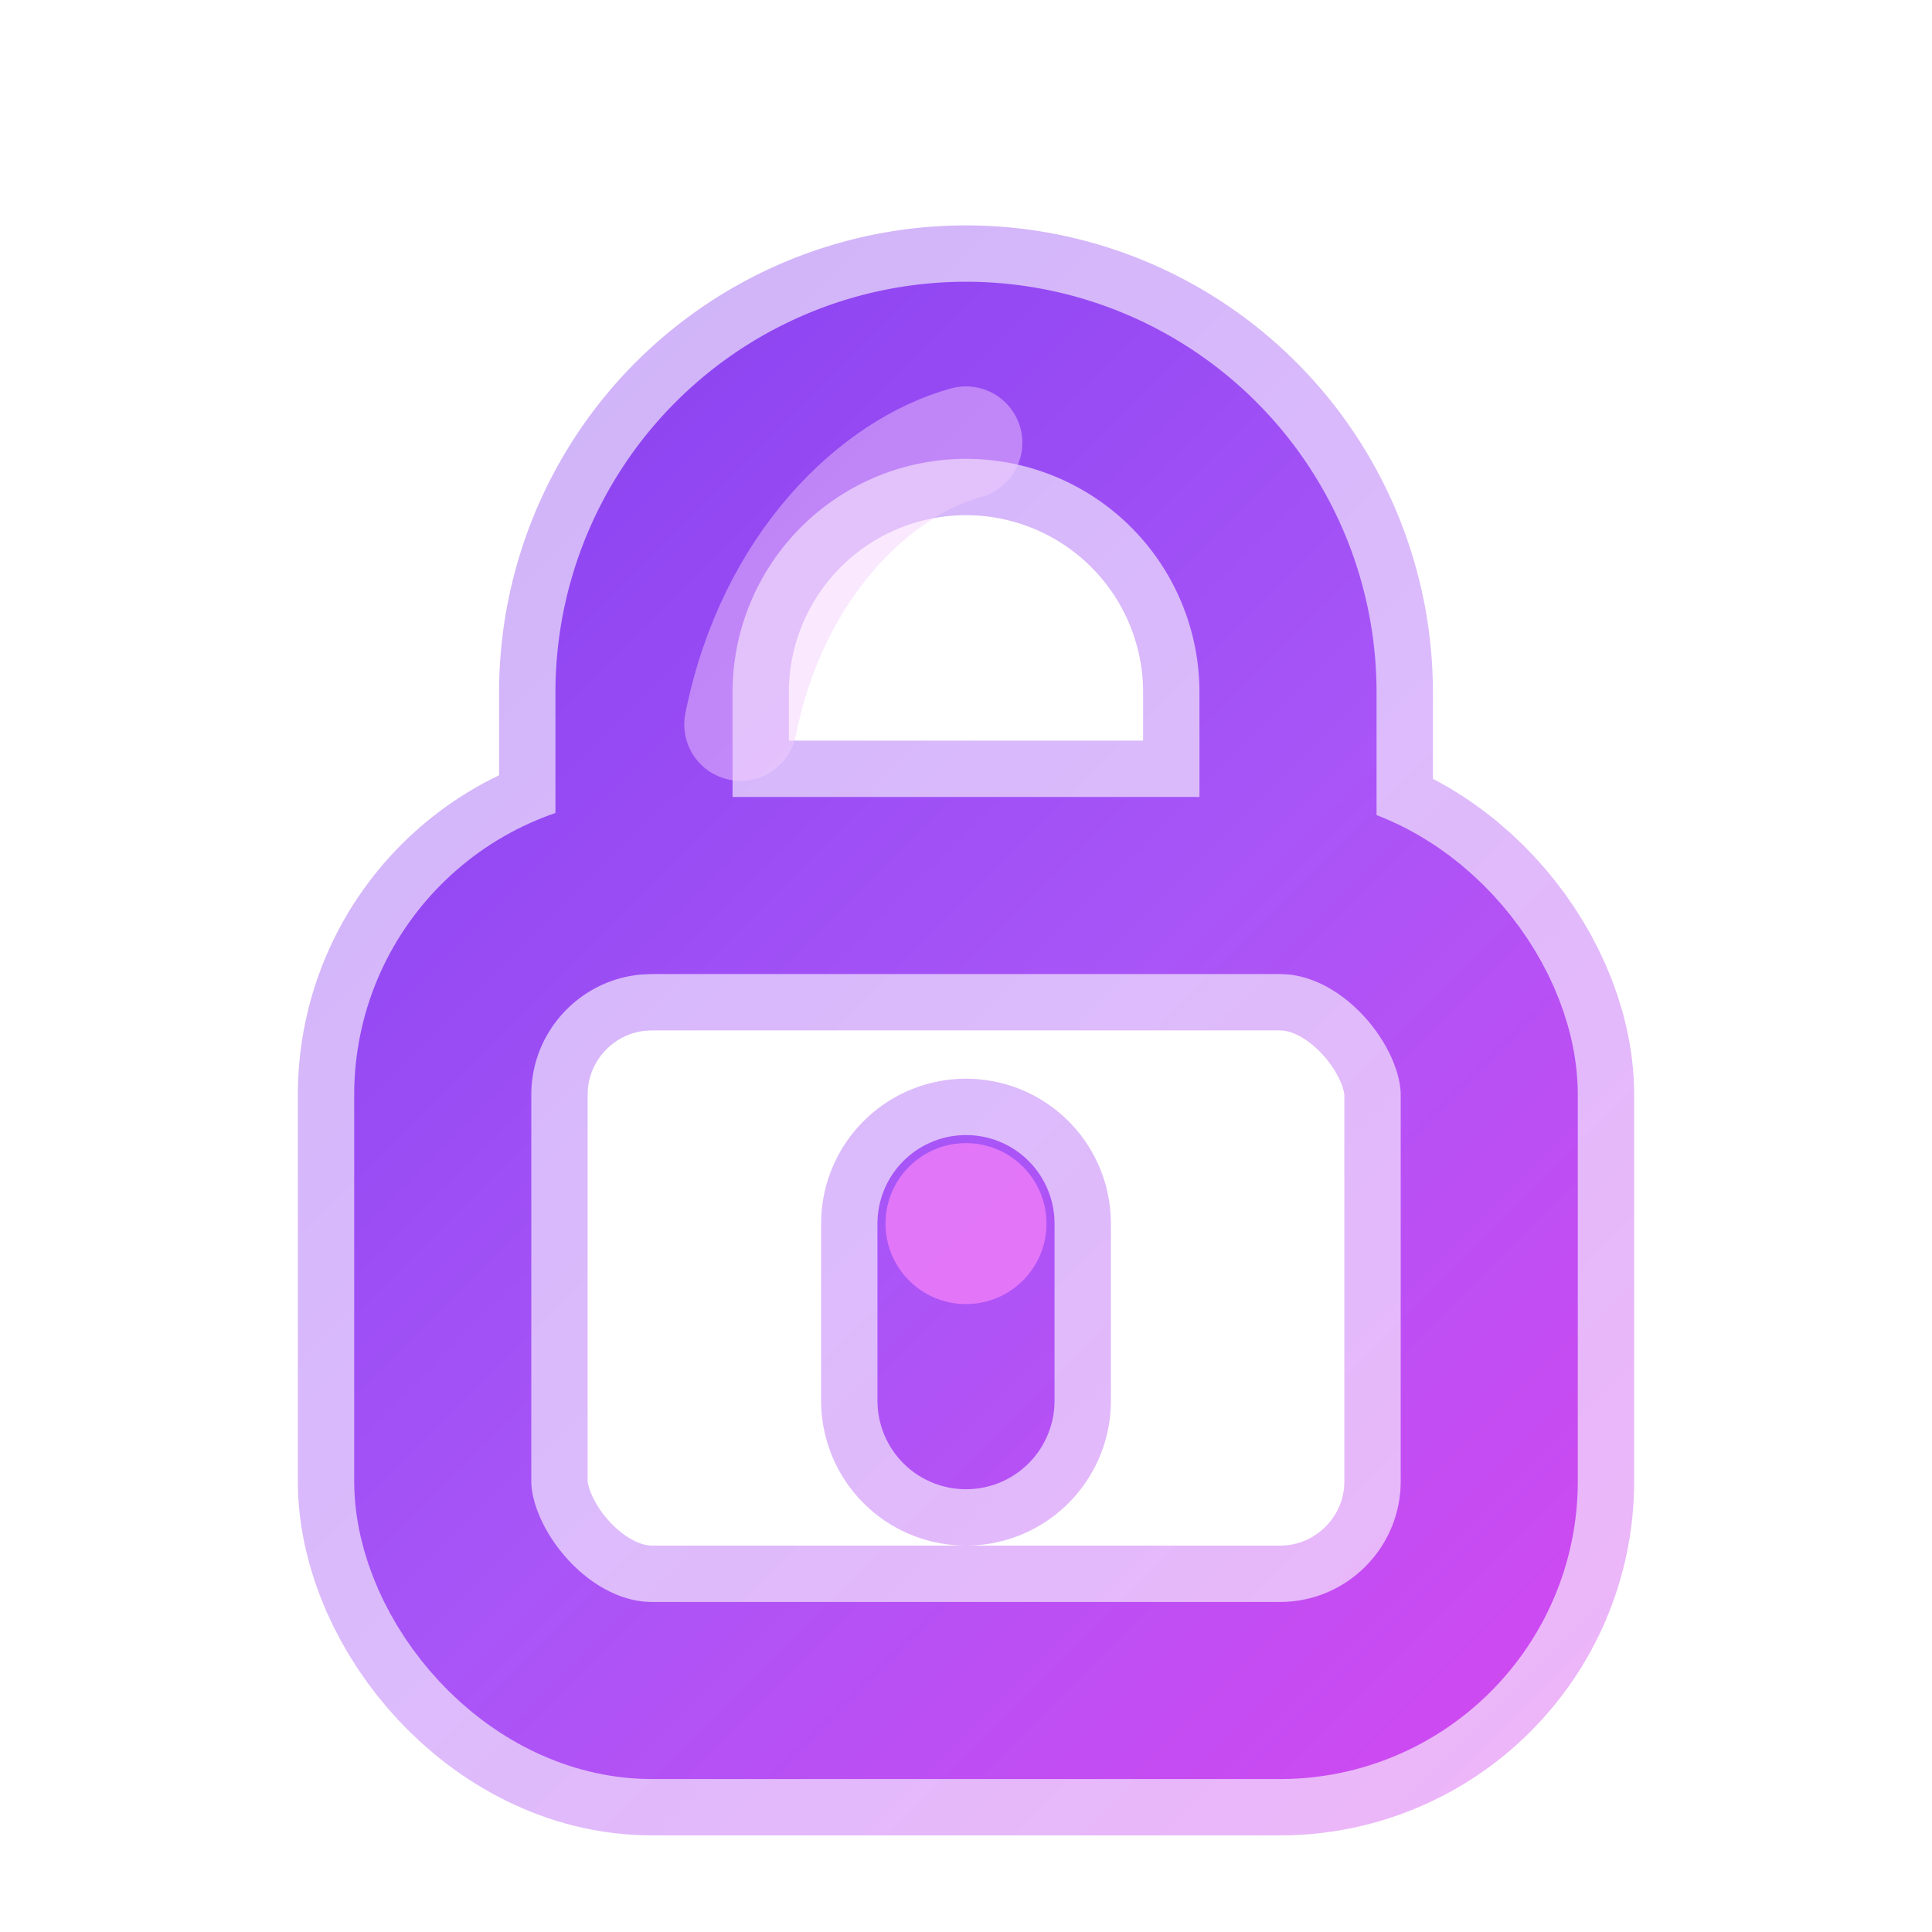
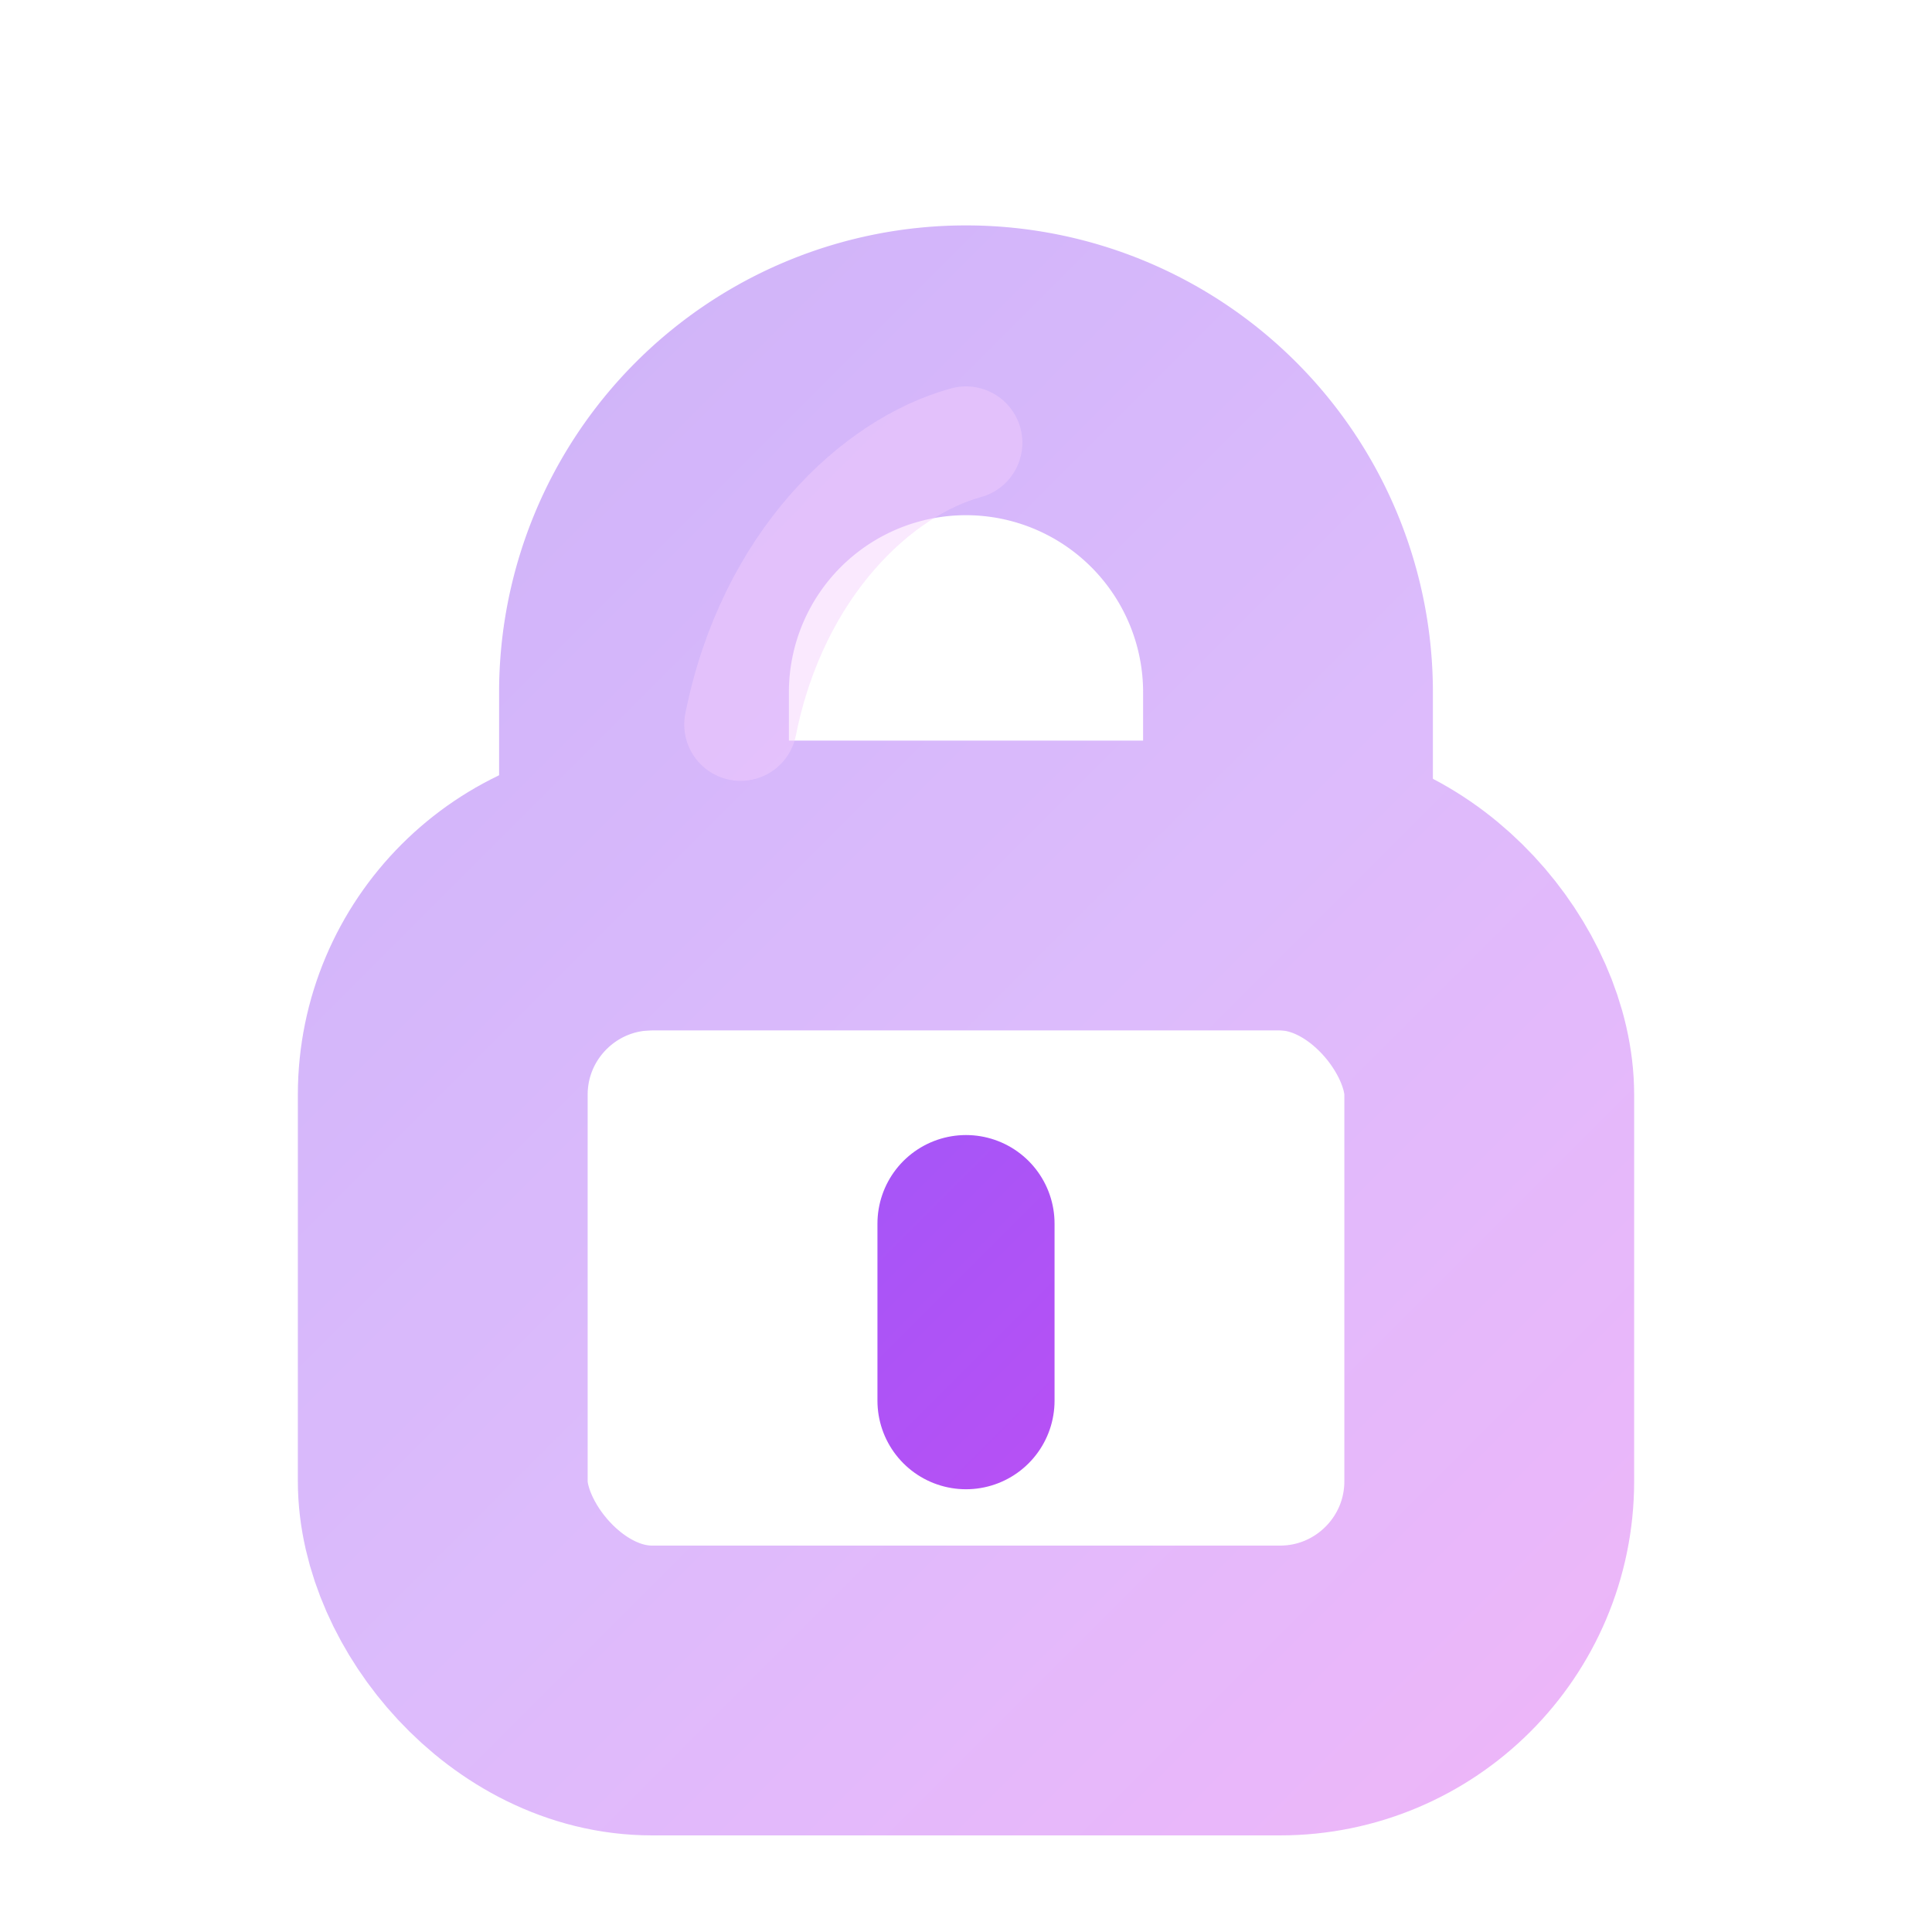
<svg xmlns="http://www.w3.org/2000/svg" width="24" height="24" viewBox="0 0 24 24" role="img" aria-label="Blacklist lock neon icon">
  <defs>
    <linearGradient id="g" x1="2" y1="2" x2="22" y2="22" gradientUnits="userSpaceOnUse">
      <stop offset="0" stop-color="#7C3AED" />
      <stop offset="0.55" stop-color="#A855F7" />
      <stop offset="1" stop-color="#D946EF" />
    </linearGradient>
    <filter id="glow" x="-60%" y="-60%" width="220%" height="220%">
      <feDropShadow dx="0" dy="0" stdDeviation="1.6" flood-color="#B026FF" flood-opacity="0.65" />
      <feDropShadow dx="0" dy="0" stdDeviation="3.2" flood-color="#7C3AED" flood-opacity="0.35" />
    </filter>
    <filter id="soft" x="-60%" y="-60%" width="220%" height="220%">
      <feGaussianBlur stdDeviation="0.7" />
    </filter>
  </defs>
  <g fill="none" stroke="url(#g)" stroke-linecap="round" stroke-linejoin="round" opacity="0.40" filter="url(#soft)">
    <path d="M8 11V8.6a4 4 0 0 1 8 0V11" stroke-width="3.6" />
    <rect x="5.5" y="11" width="13" height="10" rx="2.6" stroke-width="3.6" />
-     <path d="M12 15.2v2.2" stroke-width="3.6" />
  </g>
  <g fill="none" stroke="url(#g)" stroke-width="2.2" stroke-linecap="round" stroke-linejoin="round" filter="url(#glow)">
-     <path d="M8 11V8.6a4 4 0 0 1 8 0V11" />
-     <rect x="5.5" y="11" width="13" height="10" rx="2.6" />
    <path d="M12 15.2v2.2" />
    <path d="M9.2 9.0c.4-2.0 1.7-3.2 2.8-3.5" stroke="#F5D0FE" stroke-opacity="0.45" stroke-width="1.4" />
  </g>
-   <circle cx="12" cy="15.2" r="1" fill="#E879F9" opacity="0.95" filter="url(#glow)" />
</svg>